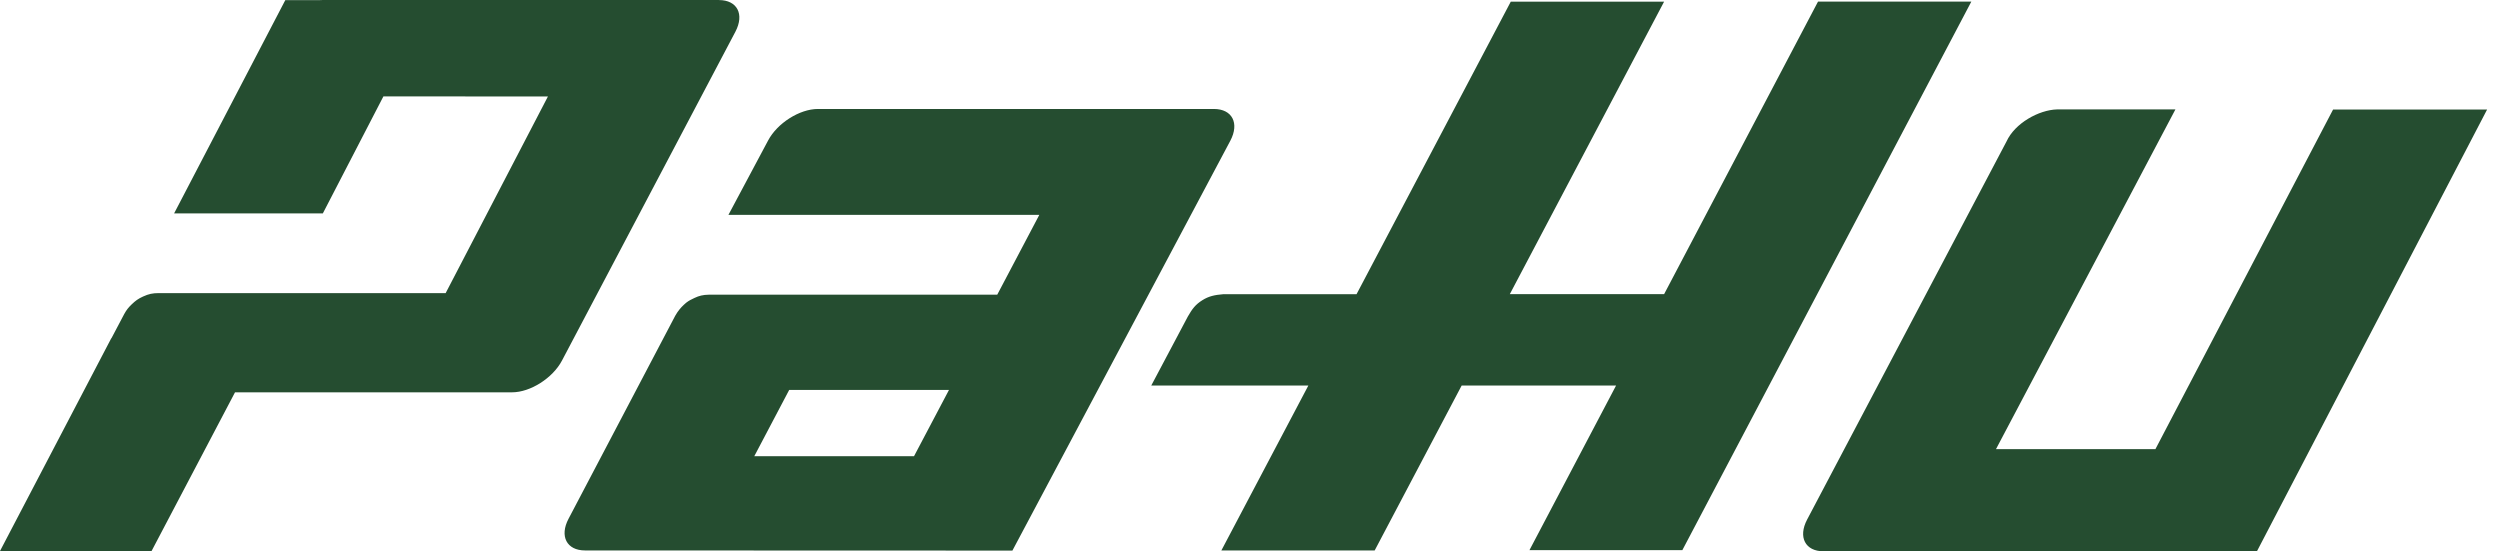
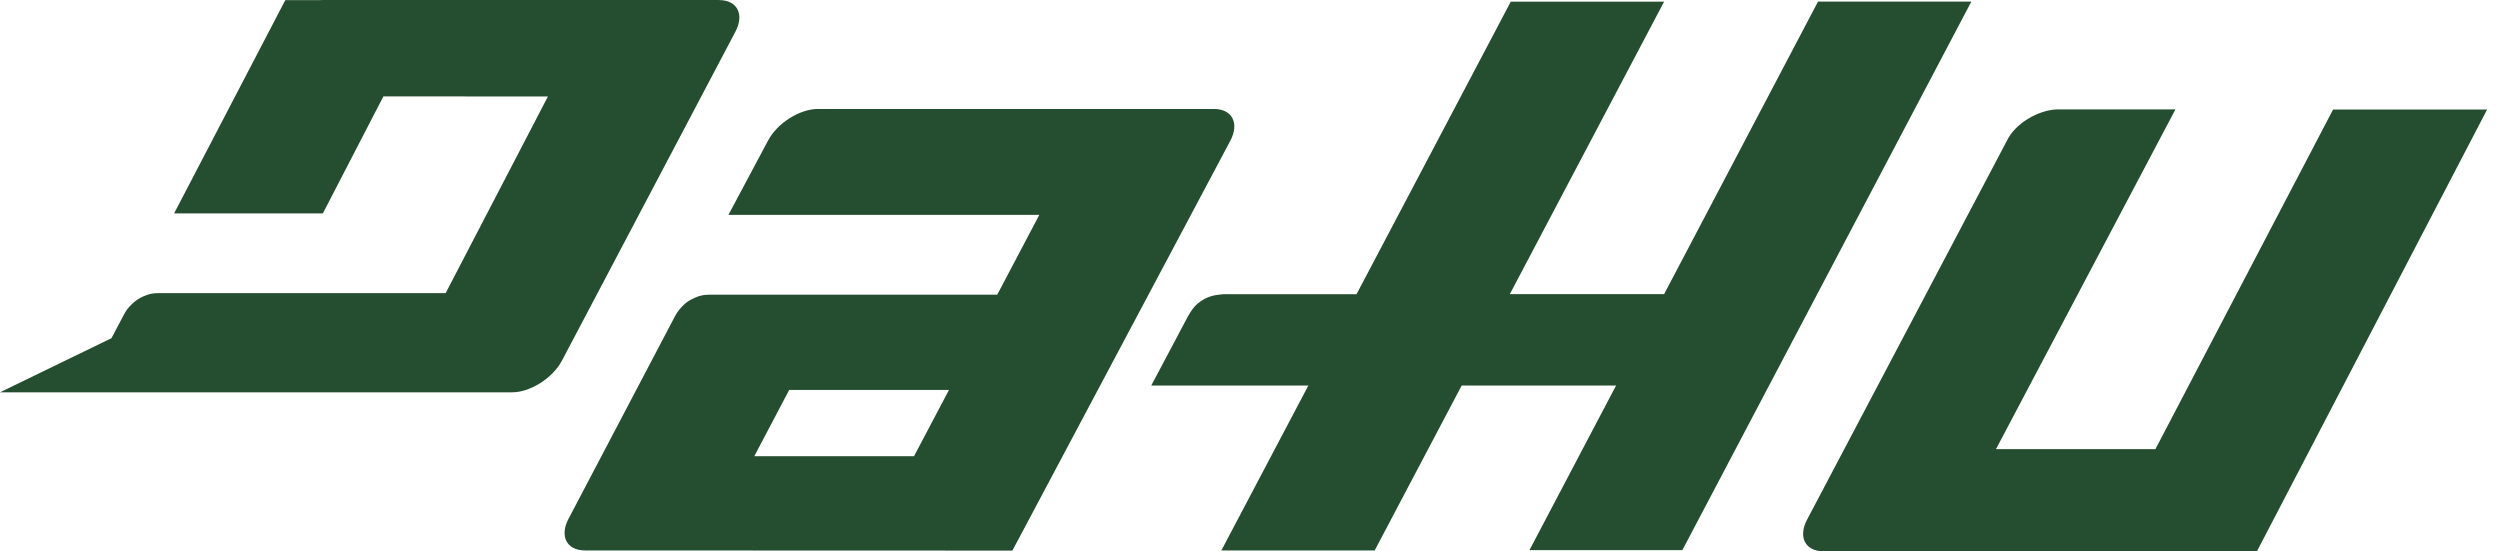
<svg xmlns="http://www.w3.org/2000/svg" width="136" height="30" viewBox="0 0 136 30" fill="none">
-   <path fill-rule="evenodd" clip-rule="evenodd" d="M17.571 0H39.112L39.109 0.003C40.106 0.003 40.507 0.774 40.005 1.727L30.57 19.618C30.068 20.568 28.852 21.342 27.855 21.342H12.785L8.245 29.976H0L6.053 18.402H6.062L6.759 17.081C6.884 16.856 6.979 16.737 7.165 16.556C7.373 16.358 7.513 16.254 7.78 16.132C8.094 15.989 8.302 15.945 8.649 15.945H24.244L29.807 5.249L20.858 5.243L17.562 11.61H9.471L15.521 0.006H17.408C17.464 0 17.518 0 17.571 0ZM41.032 24.819H49.722L51.624 21.214H42.931L41.032 24.819ZM44.495 5.928H66.035C67.032 5.928 67.433 6.7 66.932 7.652L55.075 29.952L31.825 29.944C30.828 29.944 30.428 29.169 30.929 28.22L36.733 17.176C36.878 16.921 37.029 16.74 37.202 16.58C37.258 16.528 37.28 16.509 37.303 16.49C37.316 16.479 37.33 16.468 37.352 16.45L37.353 16.45L37.353 16.449C37.489 16.347 37.602 16.293 37.73 16.233L37.792 16.203C38.032 16.09 38.243 16.037 38.56 16.031H54.25L56.538 11.69H39.626L41.78 7.652C42.281 6.7 43.498 5.928 44.495 5.928ZM98.901 0.086L90.528 16.001H82.134L90.528 0.089H82.187L73.796 16.004H66.551C66.076 16.043 65.753 16.114 65.409 16.331C65.029 16.568 64.857 16.805 64.619 17.218L62.628 20.974H71.174L66.441 29.947H74.781L79.514 20.974H87.914L83.202 29.929H91.519L107.241 0.086H98.901ZM98.306 28.267C97.805 29.22 98.205 29.991 99.202 29.991L122.772 30L135.299 5.958H126.92L117.254 24.434H108.581L118.343 5.952H111.907C110.91 5.979 109.607 6.703 109.154 7.697L98.306 28.267Z" fill="#254D30" />
+   <path fill-rule="evenodd" clip-rule="evenodd" d="M17.571 0H39.112L39.109 0.003C40.106 0.003 40.507 0.774 40.005 1.727L30.57 19.618C30.068 20.568 28.852 21.342 27.855 21.342H12.785H0L6.053 18.402H6.062L6.759 17.081C6.884 16.856 6.979 16.737 7.165 16.556C7.373 16.358 7.513 16.254 7.78 16.132C8.094 15.989 8.302 15.945 8.649 15.945H24.244L29.807 5.249L20.858 5.243L17.562 11.61H9.471L15.521 0.006H17.408C17.464 0 17.518 0 17.571 0ZM41.032 24.819H49.722L51.624 21.214H42.931L41.032 24.819ZM44.495 5.928H66.035C67.032 5.928 67.433 6.7 66.932 7.652L55.075 29.952L31.825 29.944C30.828 29.944 30.428 29.169 30.929 28.22L36.733 17.176C36.878 16.921 37.029 16.74 37.202 16.58C37.258 16.528 37.28 16.509 37.303 16.49C37.316 16.479 37.33 16.468 37.352 16.45L37.353 16.45L37.353 16.449C37.489 16.347 37.602 16.293 37.73 16.233L37.792 16.203C38.032 16.09 38.243 16.037 38.56 16.031H54.25L56.538 11.69H39.626L41.78 7.652C42.281 6.7 43.498 5.928 44.495 5.928ZM98.901 0.086L90.528 16.001H82.134L90.528 0.089H82.187L73.796 16.004H66.551C66.076 16.043 65.753 16.114 65.409 16.331C65.029 16.568 64.857 16.805 64.619 17.218L62.628 20.974H71.174L66.441 29.947H74.781L79.514 20.974H87.914L83.202 29.929H91.519L107.241 0.086H98.901ZM98.306 28.267C97.805 29.22 98.205 29.991 99.202 29.991L122.772 30L135.299 5.958H126.92L117.254 24.434H108.581L118.343 5.952H111.907C110.91 5.979 109.607 6.703 109.154 7.697L98.306 28.267Z" fill="#254D30" />
</svg>